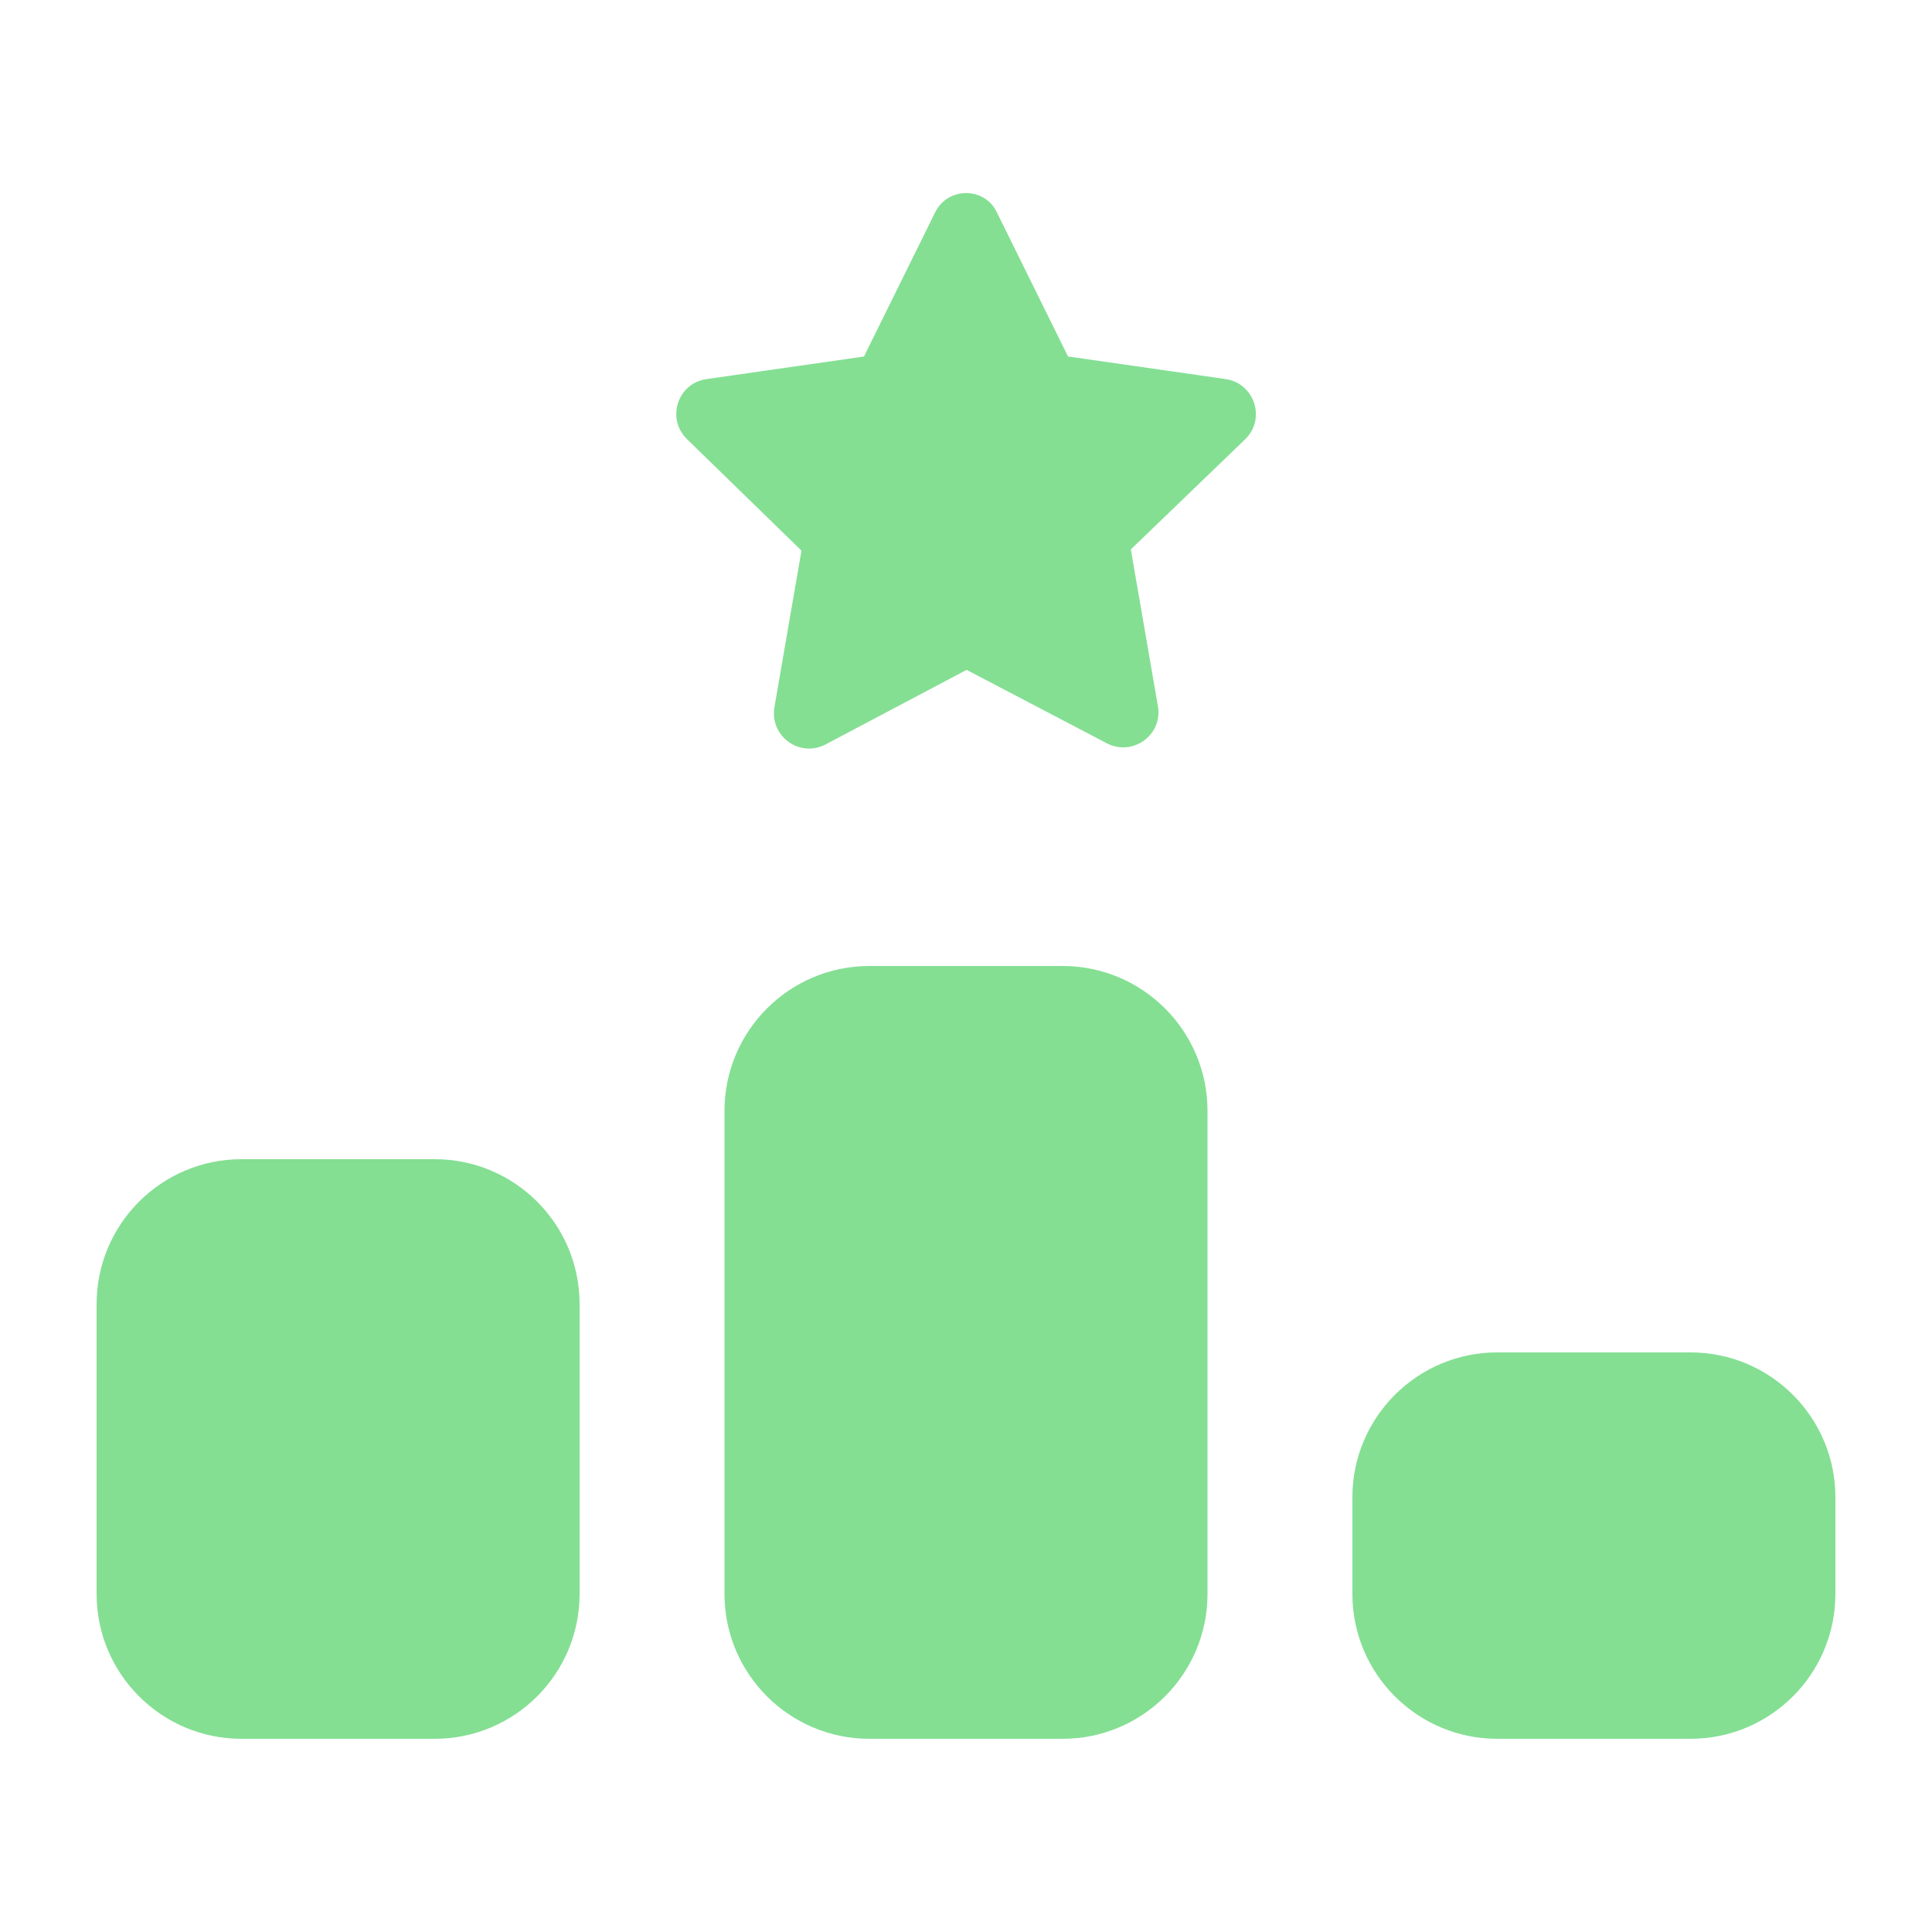
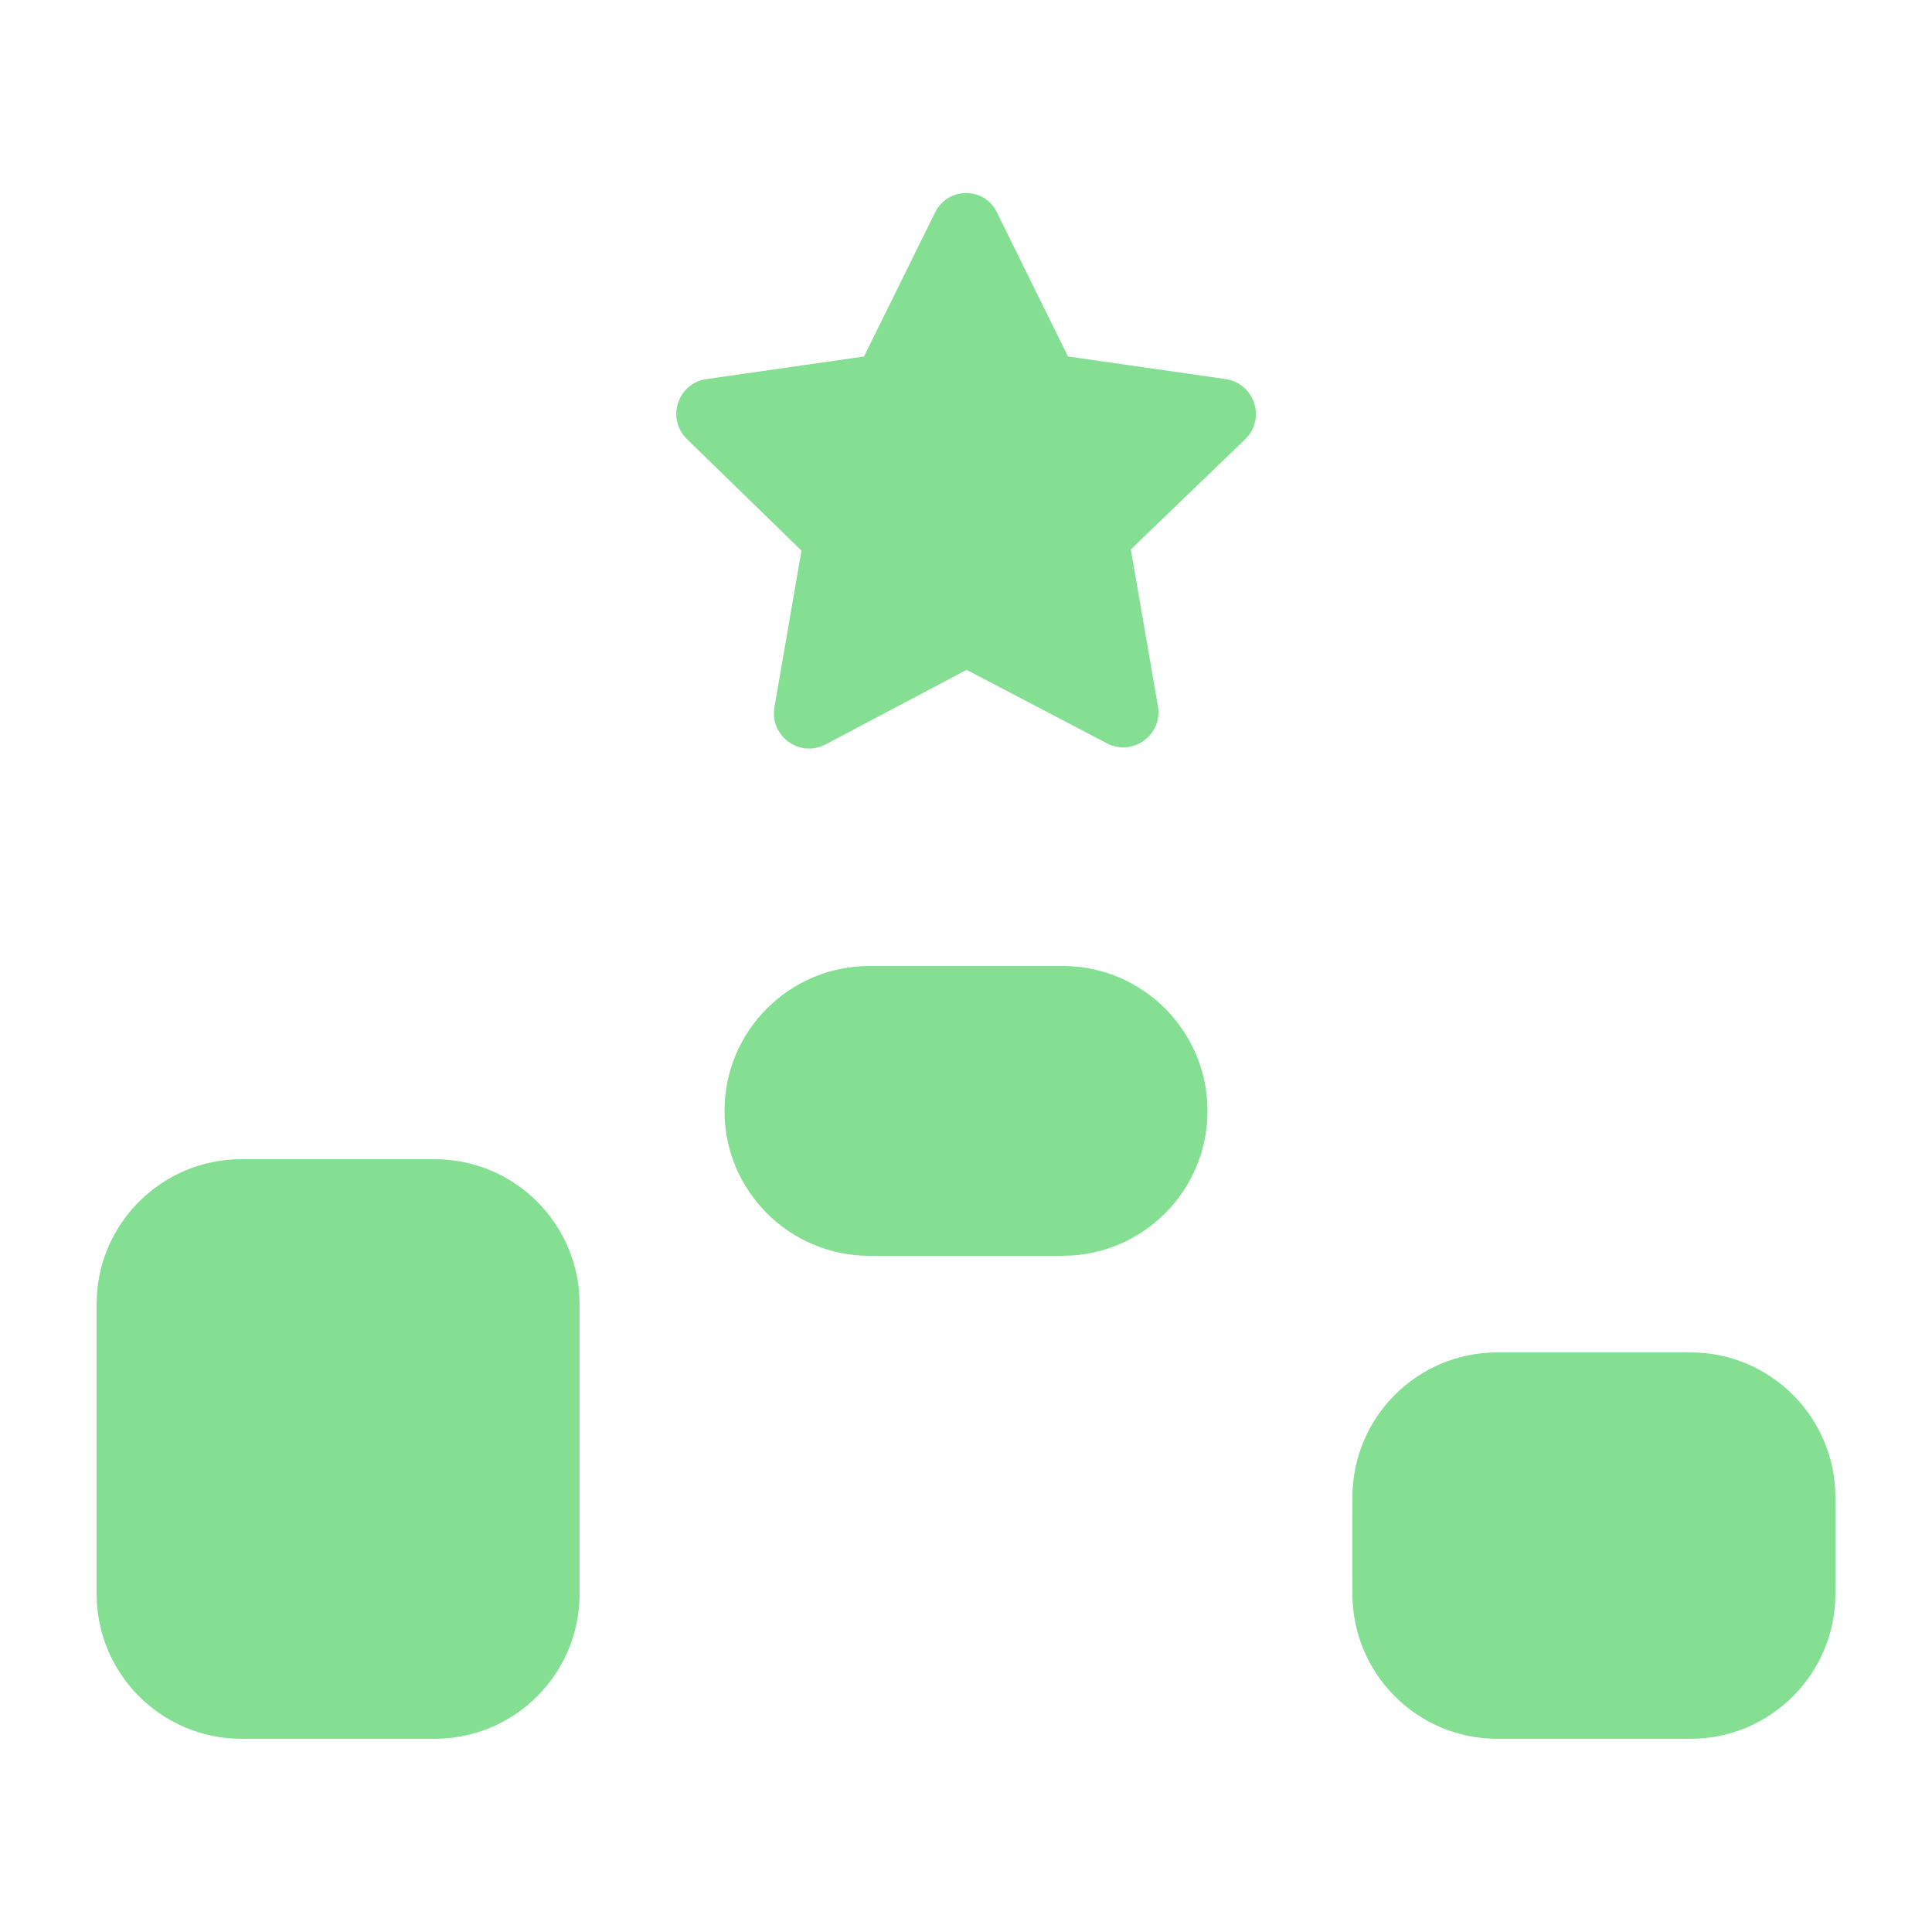
<svg xmlns="http://www.w3.org/2000/svg" viewBox="0 0 640 640">
-   <path fill="#84df93" d="m353.8 118.1-23.6-47.8c-3.9-8.3-16.1-8.6-20.4 0l-23.6 47.8-52.3 7.5c-9.3 1.4-13.3 12.9-6.4 19.8l38 37-9 52.1c-1.4 9.3 8.2 16.5 16.8 12.2l46.9-24.8 46.6 24.4c8.6 4.3 18.3-2.9 16.8-12.2l-9-52.1 38-36.6c6.8-6.8 2.9-18.3-6.4-19.8l-52.3-7.5zM288 320c-26.5 0-48 21.5-48 48v160c0 26.5 21.5 48 48 48h64c26.5 0 48-21.5 48-48V368c0-26.5-21.5-48-48-48h-64zM80 384c-26.5 0-48 21.5-48 48v96c0 26.5 21.5 48 48 48h64c26.5 0 48-21.5 48-48v-96c0-26.5-21.5-48-48-48H80zm368 112v32c0 26.5 21.5 48 48 48h64c26.5 0 48-21.5 48-48v-32c0-26.5-21.5-48-48-48h-64c-26.5 0-48 21.5-48 48z" />
+   <path fill="#84df93" d="m353.8 118.1-23.6-47.8c-3.9-8.3-16.1-8.6-20.4 0l-23.6 47.8-52.3 7.5c-9.3 1.4-13.3 12.9-6.4 19.8l38 37-9 52.1c-1.4 9.3 8.2 16.5 16.8 12.2l46.9-24.8 46.6 24.4c8.6 4.3 18.3-2.9 16.8-12.2l-9-52.1 38-36.6c6.8-6.8 2.9-18.3-6.4-19.8l-52.3-7.5zM288 320c-26.5 0-48 21.5-48 48c0 26.5 21.5 48 48 48h64c26.5 0 48-21.5 48-48V368c0-26.5-21.5-48-48-48h-64zM80 384c-26.5 0-48 21.5-48 48v96c0 26.5 21.5 48 48 48h64c26.5 0 48-21.5 48-48v-96c0-26.5-21.5-48-48-48H80zm368 112v32c0 26.5 21.5 48 48 48h64c26.5 0 48-21.5 48-48v-32c0-26.5-21.5-48-48-48h-64c-26.5 0-48 21.5-48 48z" />
</svg>